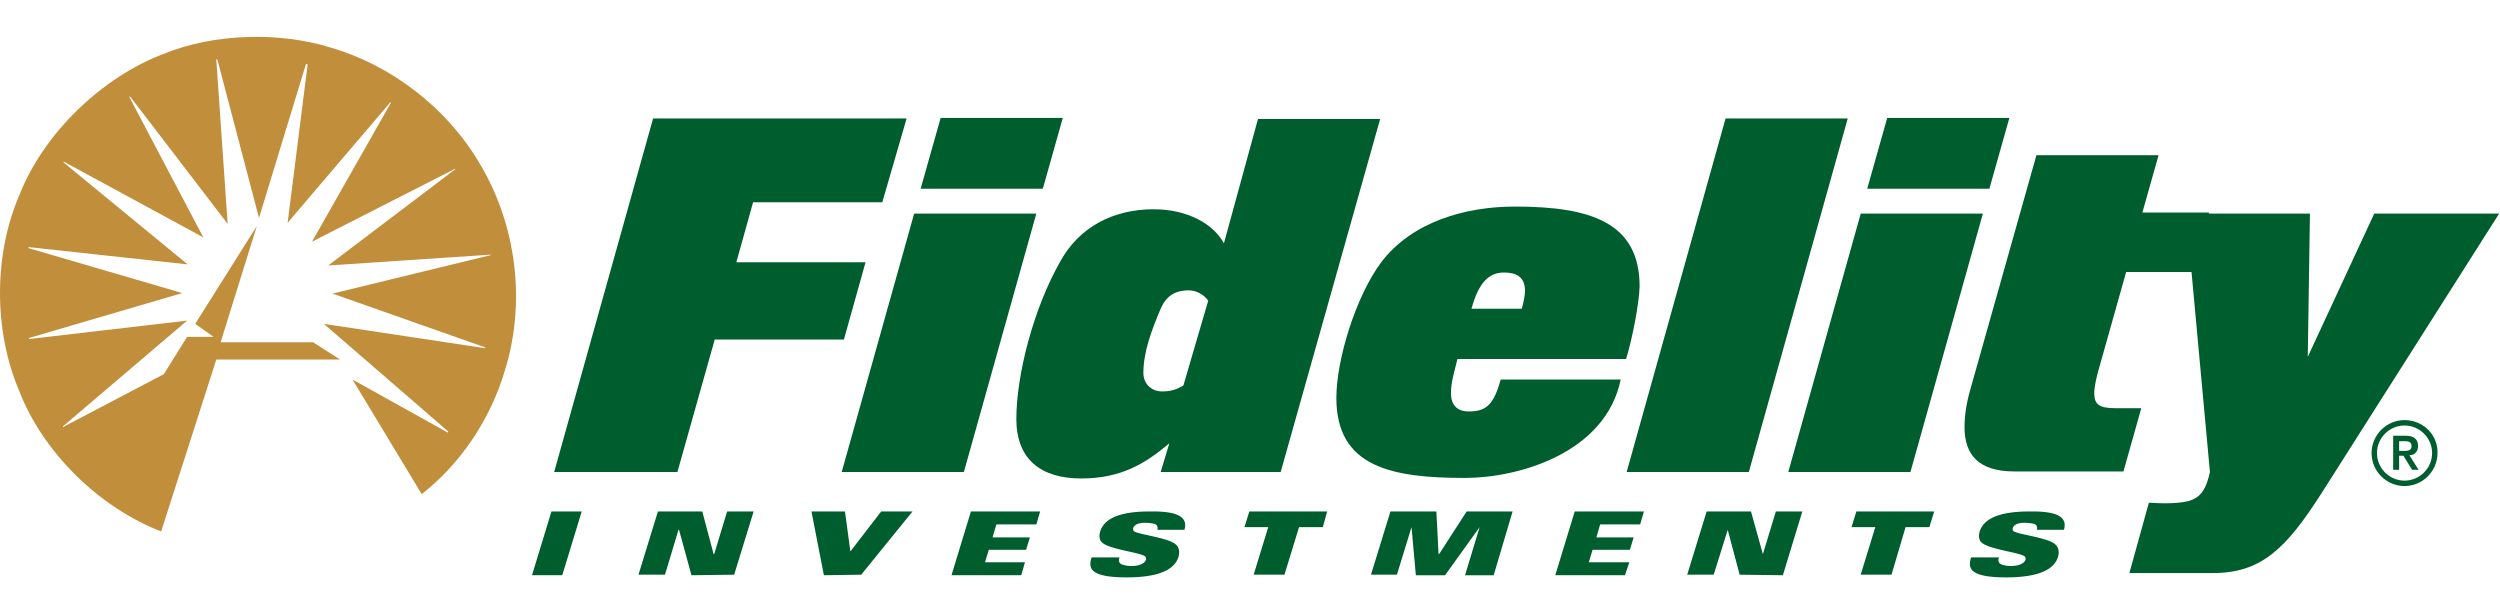
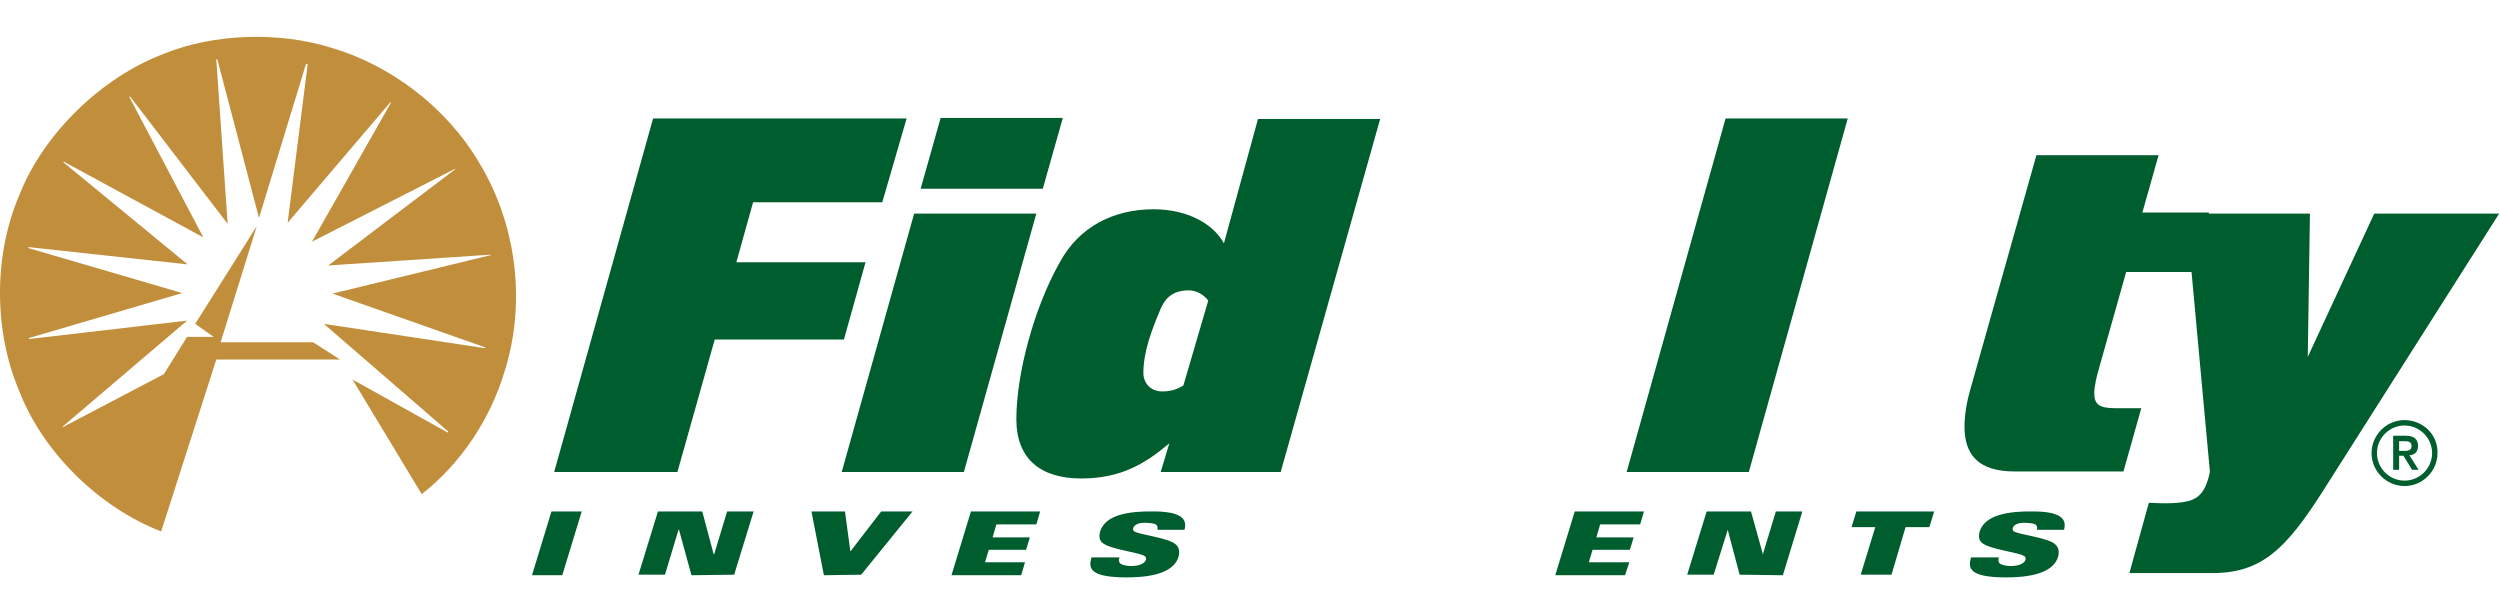
<svg xmlns="http://www.w3.org/2000/svg" width="407" height="100" viewBox="0 0 407 100" fill="none">
  <path d="M35.917 55.718H50.966L55.366 58.534H35.213L26.237 86.519C16.204 82.647 6.963 73.671 3.091 63.55C-1.045 53.782 -1.045 41.461 3.179 31.692C7.14 21.66 16.644 12.507 26.765 8.723C34.773 5.467 45.422 5.115 53.87 7.755C63.551 10.571 72.703 17.436 78.072 26.588C84.056 36.533 85.728 49.205 82.12 60.558C79.832 68.126 75.168 75.343 68.655 80.447L57.391 61.79L72.879 70.415C72.967 70.415 72.967 70.326 72.967 70.239L52.726 52.725L78.952 56.686C79.04 56.686 79.04 56.686 79.04 56.598L78.864 56.51L54.134 47.797L79.832 41.549C79.92 41.549 79.92 41.461 79.832 41.461L53.43 43.221L74.111 27.556C74.199 27.468 73.935 27.468 73.935 27.556L50.79 39.349L63.639 16.731C63.639 16.731 63.639 16.643 63.551 16.643L46.83 36.269L50.086 10.483C49.998 10.395 49.91 10.395 49.822 10.395L42.166 35.477L35.389 9.691C35.301 9.691 35.213 9.603 35.213 9.691L37.061 36.445L21.22 15.763C21.132 15.675 21.132 15.763 21.044 15.763L33.101 38.645L10.396 26.324L10.308 26.412L30.549 43.045L4.675 40.229C4.587 40.317 4.587 40.317 4.675 40.405L29.669 47.709L4.763 55.014C4.675 55.014 4.675 55.102 4.763 55.19L30.461 52.197L10.308 69.358C10.22 69.358 10.22 69.446 10.308 69.534L10.572 69.358L26.677 60.91L30.461 54.838H34.773L31.781 52.725L41.813 36.797L35.917 55.718Z" fill="#C18E3C" />
  <path d="M110.284 76.839H90.219L106.324 19.283H147.598L143.638 32.924H122.605L119.876 42.693H140.91L137.39 55.277H116.356L110.284 76.839Z" fill="#005E2E" />
  <path d="M156.92 76.839H137.031L148.824 34.773H168.713L156.92 76.839ZM169.769 30.725H149.88L153.136 19.196H173.025L169.769 30.725Z" fill="#005E2E" />
  <path d="M208.495 76.839H188.958L190.366 72.175C186.406 75.519 182.446 77.895 176.022 77.895C169.509 77.895 165.461 74.815 165.461 68.215C165.461 60.998 168.277 50.173 172.589 42.605C175.67 36.973 181.214 34.069 187.814 34.069C193.447 34.069 197.583 36.533 199.255 39.613L204.799 19.372H224.688L208.495 76.839ZM193.535 47.269C191.774 47.269 190.014 47.797 188.958 50.261C187.462 53.782 186.142 57.302 186.142 60.734C186.142 62.318 187.286 63.726 189.222 63.726C190.806 63.726 191.774 63.286 192.655 62.758L196.703 48.941C195.999 47.973 194.767 47.269 193.535 47.269Z" fill="#005E2E" />
-   <path d="M264.729 58.446H237.272C236.744 60.646 236.216 62.23 236.216 63.99C236.216 64.87 236.392 66.983 239.12 66.983C241.936 66.983 243.168 65.926 244.312 61.79H263.849C261.385 73.759 247.216 77.807 238.504 77.807C226.711 77.807 217.559 76.135 217.559 64.782C217.559 58.534 220.727 48.237 224.863 42.693C229.879 36.093 238.592 33.629 246.6 33.629C258.921 33.629 266.929 36.181 266.929 46.653C266.841 49.381 265.785 55.014 264.729 58.446ZM244.84 44.365C242.376 44.365 240.704 46.037 239.56 50.261H247.744C248.008 49.381 248.272 48.061 248.272 47.357C248.272 45.069 246.864 44.365 244.84 44.365Z" fill="#005E2E" />
  <path d="M284.709 76.839H264.82L280.925 19.283H300.814L284.709 76.839Z" fill="#005E2E" />
-   <path d="M311.022 76.839H291.133L302.926 34.773H322.815L311.022 76.839ZM323.871 30.725H303.982L307.238 19.196H327.127L323.871 30.725Z" fill="#005E2E" />
  <path d="M359.603 34.773L361.363 44.277H346.138L341.65 60.206C341.297 61.438 340.945 63.022 340.945 63.99C340.945 65.838 341.738 66.454 344.378 66.454H348.602L345.698 76.751H327.921C322.024 76.751 319.824 73.935 319.824 69.535C319.824 67.775 320.088 65.838 320.704 63.638L331.529 25.268H351.418L348.778 34.597H359.603V34.773Z" fill="#005E2E" />
  <path d="M89.777 83.263H94.705L91.537 93.647H86.609L89.777 83.263Z" fill="#005E2E" />
  <path d="M107.113 83.263H114.33L116.178 90.216H116.266L118.378 83.263H122.69L119.522 93.56L112.57 93.648L110.546 86.255H110.458L108.258 93.56H103.945L107.113 83.263Z" fill="#005E2E" />
  <path d="M132.105 83.263H137.562L138.442 89.776L143.458 83.263H148.562L140.202 93.56L134.13 93.648L132.105 83.263Z" fill="#005E2E" />
  <path d="M158.07 83.263H169.334L168.718 85.375H162.206L161.59 87.487H167.662L167.046 89.511H160.974L160.358 91.535H166.87L166.254 93.647H154.902L158.07 83.263Z" fill="#005E2E" />
-   <path d="M206.47 85.815H202.598L203.39 83.263H216.062L215.358 85.815H211.486L209.11 93.559H204.094L206.47 85.815Z" fill="#005E2E" />
-   <path d="M226.364 83.263H233.844L234.196 90.216H234.284L238.772 83.263H246.253L243.172 93.648H238.508L240.884 85.815L235.252 93.648H230.5L229.796 85.815L227.42 93.56H223.195L226.364 83.263Z" fill="#005E2E" />
  <path d="M277.844 83.263H285.06L286.997 90.216L289.109 83.263H293.421L290.253 93.648L283.212 93.56L281.276 86.255L278.988 93.56H274.676L277.844 83.263Z" fill="#005E2E" />
  <path d="M305.298 85.815H301.426L302.218 83.263H314.89L314.098 85.815H310.226L307.938 93.559H302.922L305.298 85.815Z" fill="#005E2E" />
  <path d="M391.458 68.391C388.466 68.391 386.09 70.855 386.09 73.759C386.09 76.751 388.554 79.127 391.458 79.127C394.45 79.127 396.826 76.663 396.826 73.759C396.914 70.767 394.45 68.391 391.458 68.391ZM391.458 78.247C388.994 78.247 386.97 76.223 386.97 73.759C386.97 71.295 388.994 69.271 391.458 69.271C393.922 69.271 395.946 71.295 395.946 73.759C395.946 76.223 393.922 78.247 391.458 78.247Z" fill="#005E2E" />
  <path d="M393.657 72.615C393.657 71.558 393.041 70.942 391.721 70.942H389.609V76.487H390.577V74.198H391.281L392.689 76.487H393.745L392.249 74.111C393.041 74.111 393.657 73.582 393.657 72.615ZM390.577 73.406V71.823H391.281C391.897 71.823 392.601 71.823 392.601 72.615C392.601 73.406 391.897 73.406 391.281 73.406H390.577Z" fill="#005E2E" />
  <path d="M184.558 86.431C184.47 86.344 184.47 86.079 184.47 85.992C184.646 85.463 185.262 85.111 186.318 85.111C186.934 85.111 187.902 85.199 188.166 85.376C188.43 85.552 188.518 85.903 188.43 86.255H192.83C193.359 84.407 192.214 83.175 187.198 83.263C182.446 83.263 179.806 84.319 179.102 86.519C178.926 87.136 178.926 87.84 179.366 88.28C180.598 89.512 186.054 89.952 186.494 90.656C186.582 90.744 186.582 90.92 186.582 91.096C186.318 91.888 185.174 92.152 184.118 92.152C183.502 92.152 182.622 91.976 182.358 91.712C182.094 91.448 182.094 91.008 182.27 90.744H177.694C177.254 92.328 177.078 94 183.414 94C188.782 94 191.246 92.68 191.862 90.656C192.126 89.688 191.862 89.072 191.51 88.72C190.366 87.488 185.086 87.048 184.558 86.431Z" fill="#005E2E" />
  <path d="M256.367 83.263H267.631L267.015 85.375H260.503L259.887 87.487H265.959L265.343 89.511H259.271L258.655 91.535H265.255L264.551 93.647H253.199L256.367 83.263Z" fill="#005E2E" />
  <path d="M386.53 34.773L375.706 58.094L376.058 34.773H355.905L359.777 76.839C359.249 79.303 358.457 80.711 356.961 81.327C355.289 82.119 351.416 81.943 350.096 81.855H349.832L346.664 93.296H360.217C368.225 93.296 372.186 89.248 377.906 80.359L406.86 34.773H386.53Z" fill="#005E2E" />
  <path d="M327.745 86.431C327.657 86.344 327.657 86.079 327.657 85.992C327.833 85.463 328.45 85.111 329.506 85.111C330.122 85.111 331.09 85.199 331.354 85.376C331.618 85.552 331.706 85.903 331.618 86.255H336.018C336.546 84.407 335.402 83.175 330.386 83.263C325.721 83.263 322.993 84.319 322.289 86.519C322.113 87.136 322.113 87.84 322.553 88.28C323.785 89.512 329.242 89.952 329.682 90.656C329.77 90.744 329.77 90.92 329.77 91.096C329.506 91.888 328.361 92.152 327.305 92.152C326.689 92.152 325.809 91.976 325.545 91.712C325.281 91.448 325.281 91.008 325.457 90.744H320.881C320.441 92.328 320.265 94 326.601 94C331.97 94 334.434 92.68 335.05 90.656C335.314 89.688 335.05 89.072 334.698 88.72C333.642 87.488 328.361 87.048 327.745 86.431Z" fill="#005E2E" />
</svg>